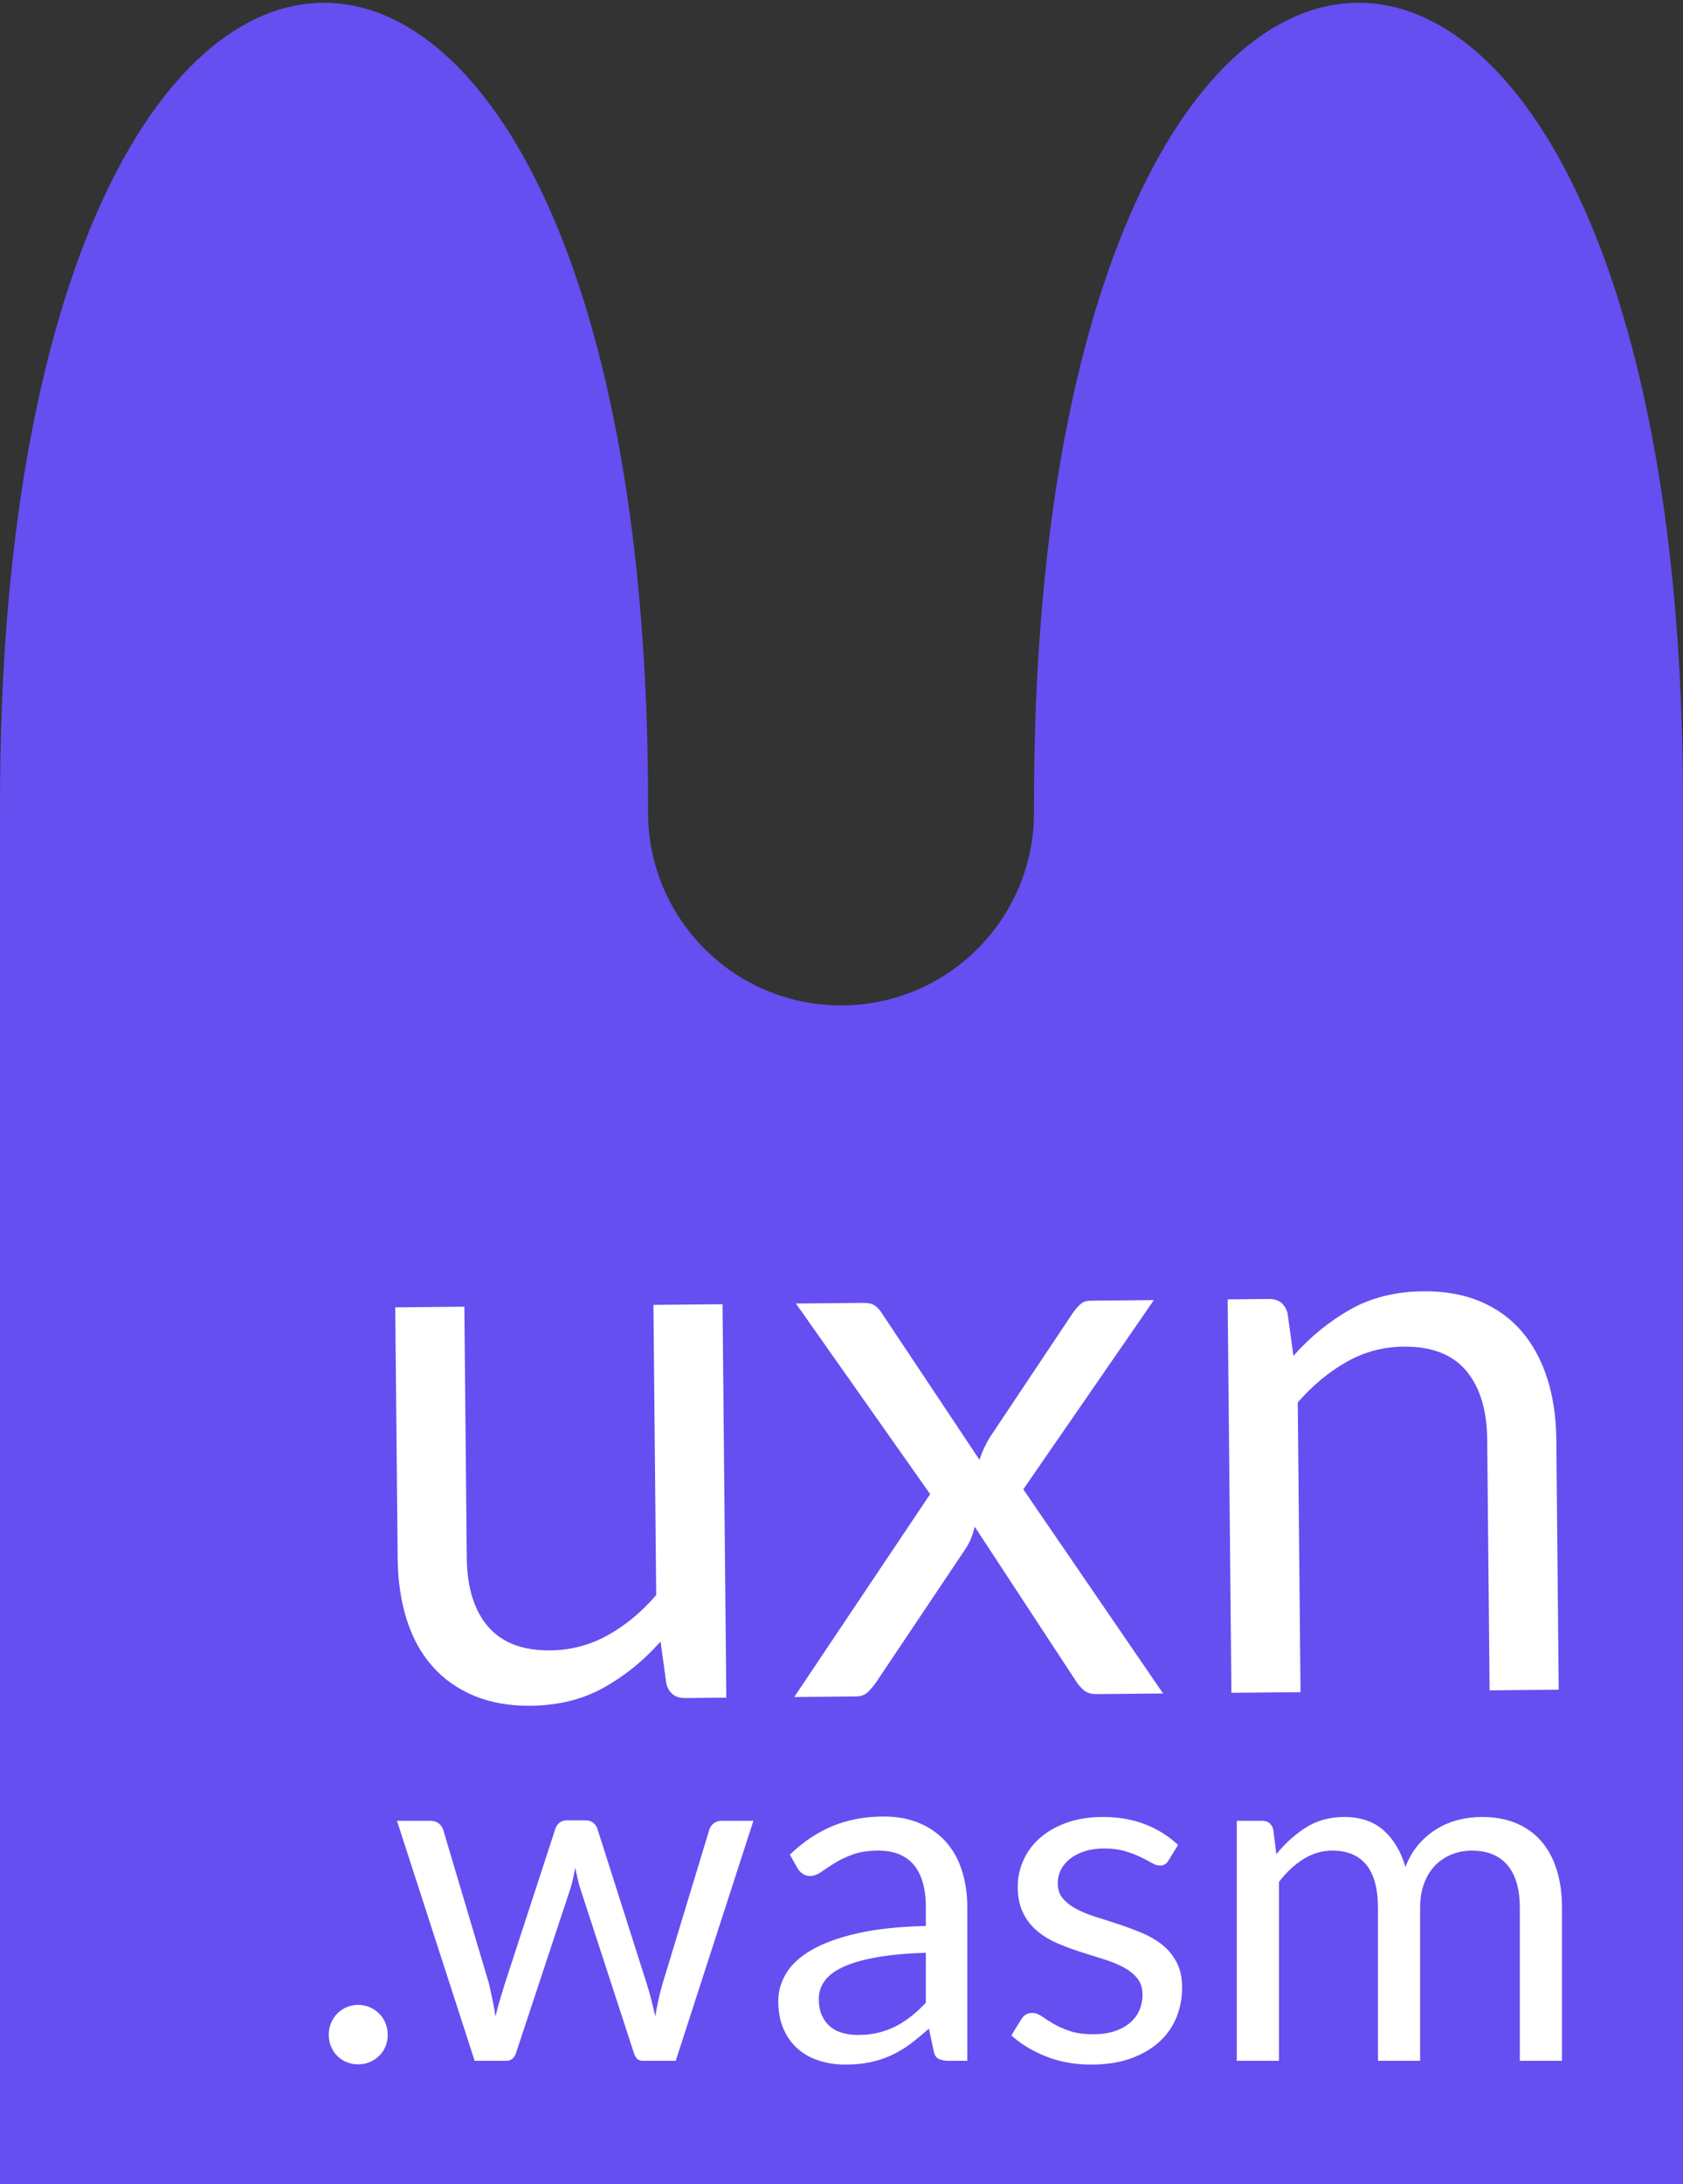
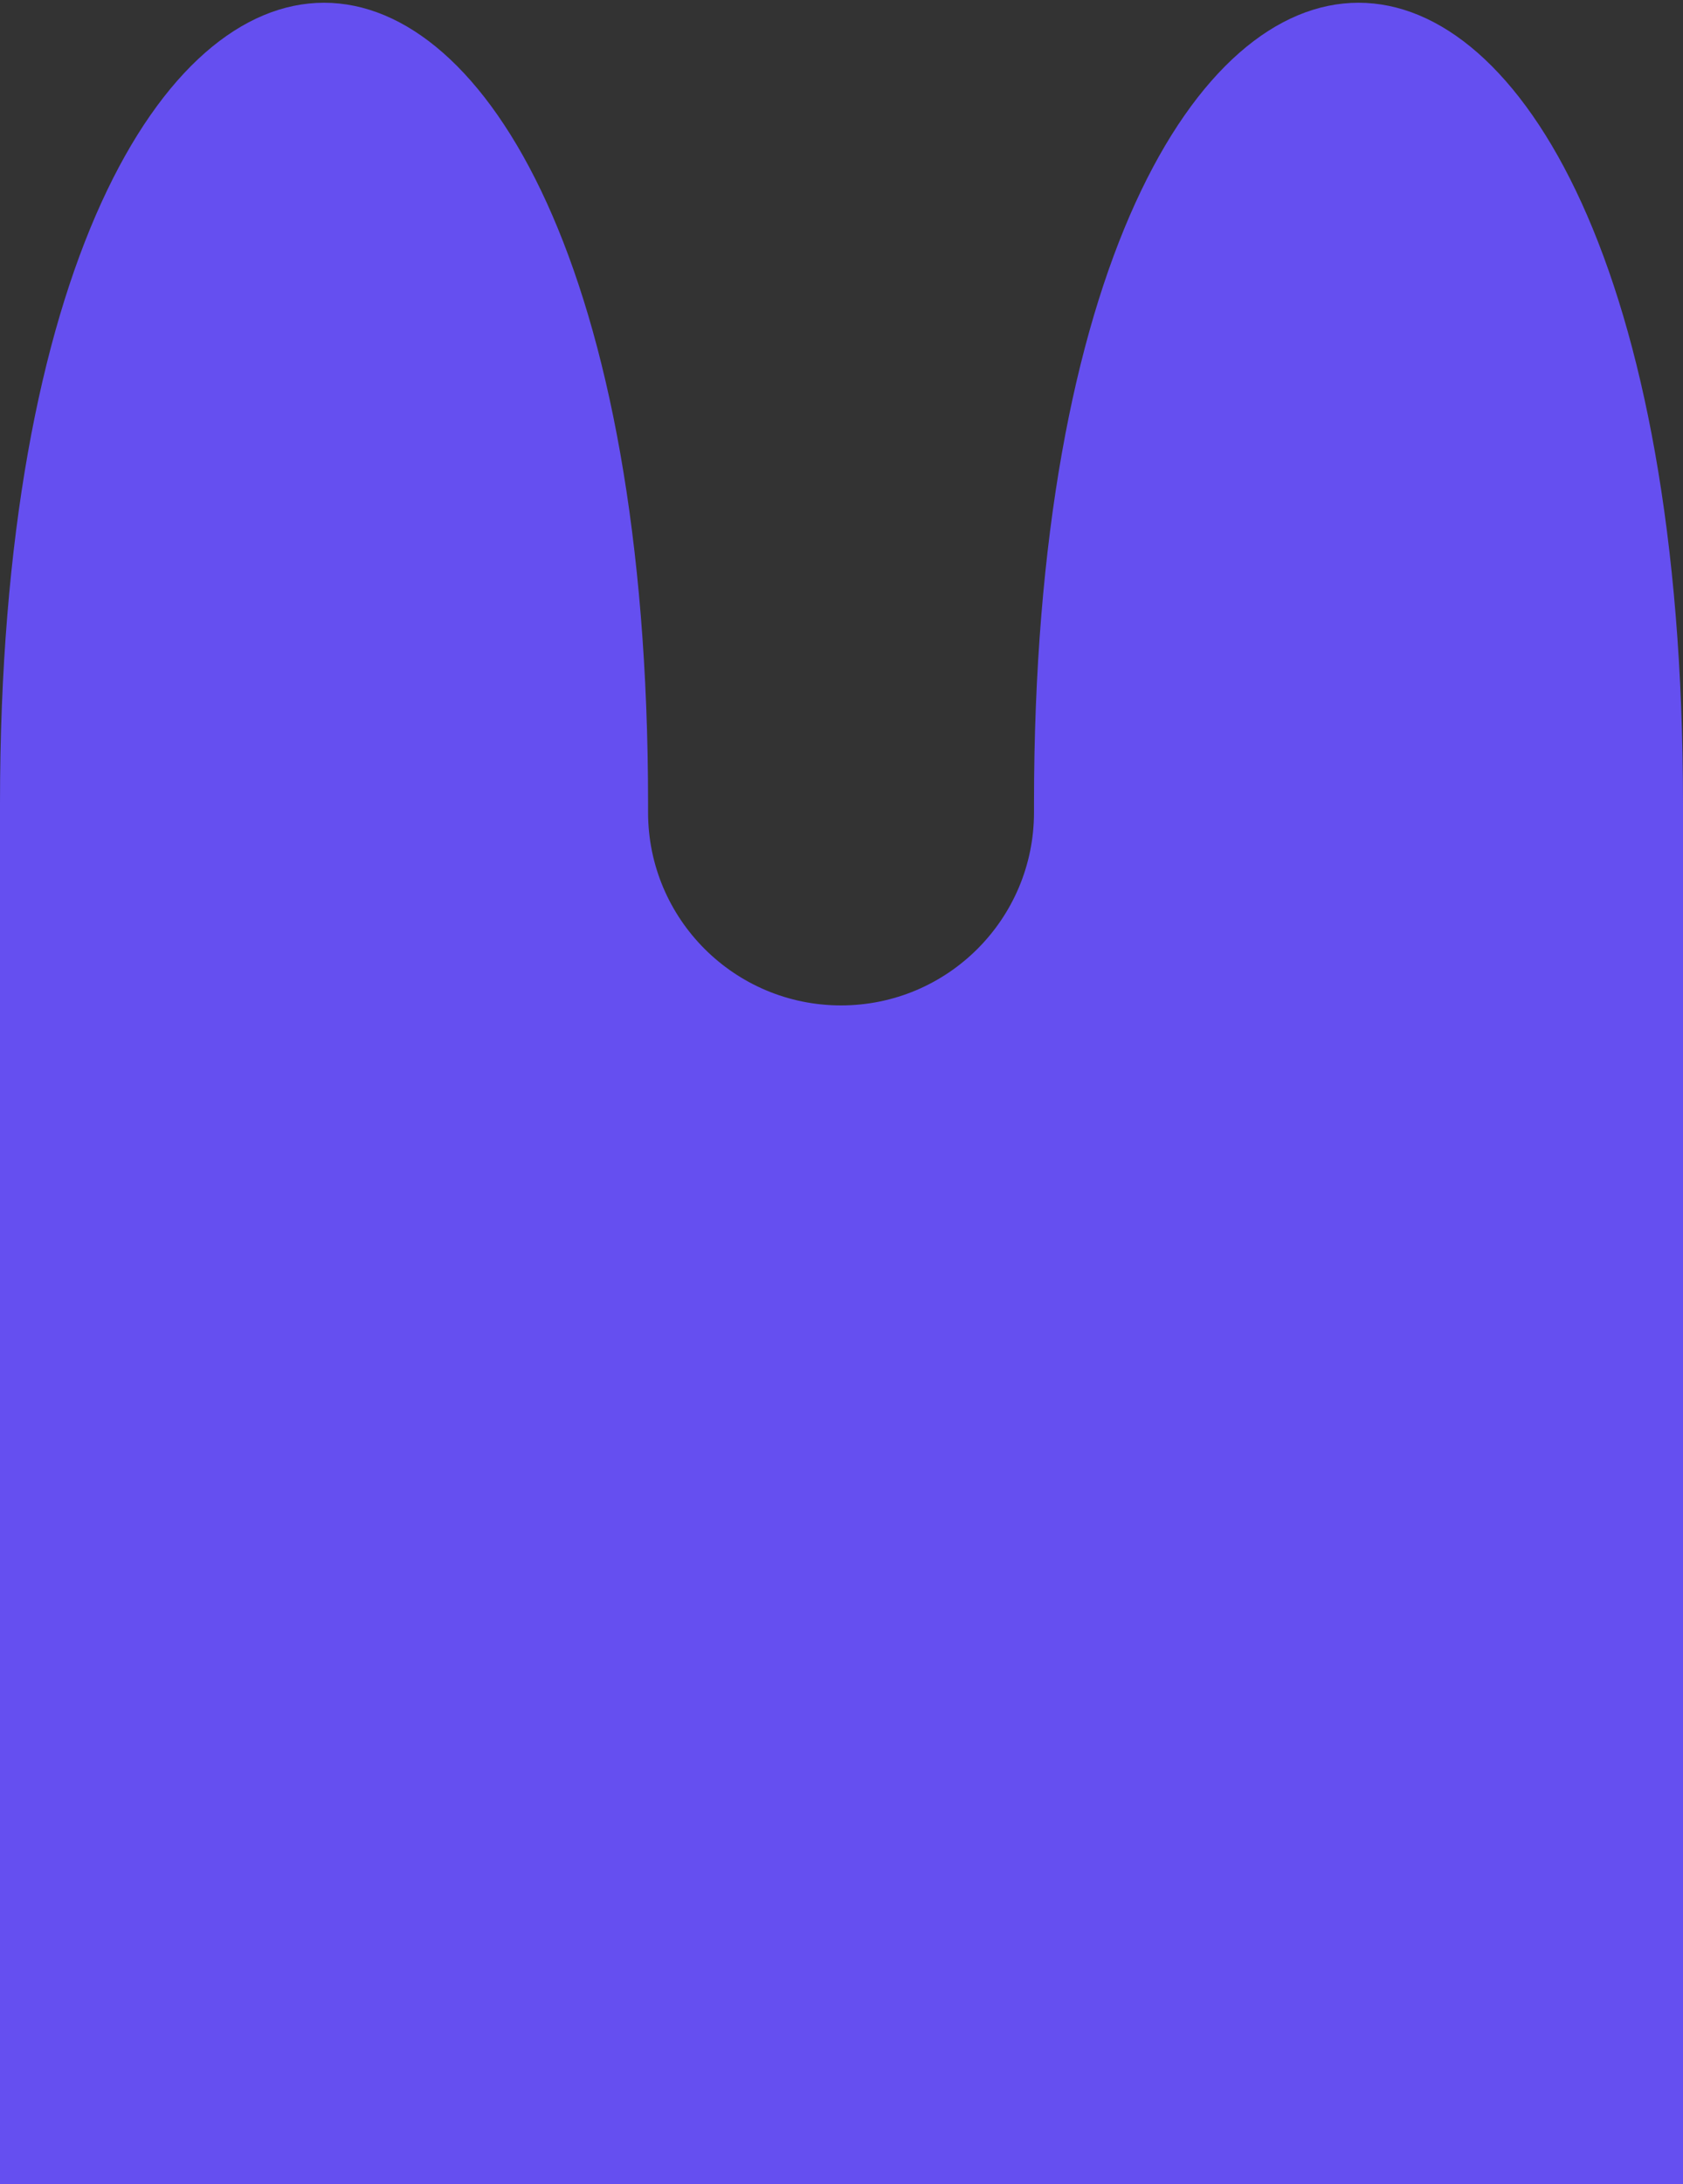
<svg xmlns="http://www.w3.org/2000/svg" version="1.1" x="0" y="0" width="612" height="794" viewBox="0, 0, 612, 794">
  <rect x="0" y="0" width="612" height="794" fill="#333333" stroke="none" />
  <g id="Layer_1">
-     <path d="M376,292 C376,293.08 376,294.16 376,295.3 C376,334.06 344.58,365.47 305.83,365.47 C267.07,365.47 235.66,334.05 235.66,295.3 L235.66,295.3 C235.66,294.16 235.66,293.08 235.66,292 C235.66,-96 0,-96 0,292 L0,794 L612,794 L612,292 C612,-96 376,-96 376,292 z" fill="#654FF0" />
-     <path d="M119.547,739.624 Q119.547,737.386 120.365,735.404 Q121.184,733.423 122.605,731.96 Q124.025,730.495 126.007,729.634 Q127.987,728.772 130.227,728.772 Q132.466,728.772 134.446,729.634 Q136.428,730.495 137.892,731.96 Q139.355,733.423 140.175,735.404 Q140.992,737.386 140.992,739.624 Q140.992,741.95 140.175,743.888 Q139.355,745.825 137.892,747.29 Q136.428,748.753 134.446,749.572 Q132.466,750.39 130.227,750.39 Q127.987,750.39 126.007,749.572 Q124.025,748.753 122.605,747.29 Q121.184,745.825 120.365,743.888 Q119.547,741.95 119.547,739.624 z M172.6,749.098 L184.14,749.098 Q186.724,749.098 187.672,746.17 L207.222,687.088 Q207.911,685.108 208.342,683.041 Q208.772,680.974 209.203,678.993 Q209.632,680.974 210.063,682.998 Q210.494,685.022 211.183,687.002 L230.475,746.17 Q231.336,749.098 233.576,749.098 L245.719,749.098 L273.968,661.854 L262.427,661.854 Q260.79,661.854 259.585,662.759 Q258.379,663.663 257.949,665.041 L240.896,721.194 Q240.12,723.863 239.432,726.965 Q238.743,730.065 238.313,732.906 Q237.623,730.065 236.892,727.137 Q236.159,724.208 235.211,721.194 L217.212,664.697 Q216.781,663.404 215.661,662.543 Q214.541,661.682 212.82,661.682 L206.188,661.682 Q204.551,661.682 203.475,662.543 Q202.399,663.404 201.968,664.697 L183.538,721.194 Q182.59,724.294 181.729,727.179 Q180.867,730.065 180.178,732.992 Q179.748,730.065 179.145,727.179 Q178.543,724.294 177.854,721.194 L161.145,665.041 Q160.715,663.749 159.508,662.801 Q158.304,661.854 156.409,661.854 L144.351,661.854 z M311.948,739.71 Q308.934,739.71 306.35,738.979 Q303.767,738.246 301.871,736.653 Q299.978,735.06 298.858,732.563 Q297.738,730.065 297.738,726.62 Q297.738,723.002 299.848,720.074 Q301.958,717.147 306.608,714.993 Q311.259,712.839 318.666,711.505 Q326.073,710.17 336.667,709.826 L336.667,727.997 Q334.082,730.754 331.369,732.906 Q328.656,735.06 325.685,736.567 Q322.714,738.074 319.355,738.893 Q315.997,739.71 311.948,739.71 z M351.738,693.289 Q351.738,685.97 349.757,679.854 Q347.776,673.739 343.9,669.433 Q340.025,665.127 334.341,662.715 Q328.656,660.305 321.337,660.305 Q311.173,660.305 302.819,663.749 Q294.465,667.194 287.23,674.17 L289.987,679.079 Q290.676,680.285 291.839,681.103 Q293.001,681.921 294.552,681.921 Q296.532,681.921 298.555,680.5 Q300.581,679.079 303.38,677.314 Q306.177,675.549 310.01,674.126 Q313.843,672.706 319.441,672.706 Q327.967,672.706 332.317,677.917 Q336.667,683.127 336.667,693.289 L336.667,700.094 Q321.852,700.438 311.603,702.807 Q301.355,705.175 295.025,708.878 Q288.695,712.581 285.852,717.361 Q283.011,722.142 283.011,727.309 Q283.011,733.251 284.948,737.6 Q286.886,741.95 290.159,744.792 Q293.432,747.635 297.868,749.055 Q302.302,750.476 307.383,750.476 Q312.379,750.476 316.47,749.615 Q320.561,748.753 324.178,747.074 Q327.795,745.395 331.068,742.94 Q334.341,740.486 337.785,737.386 L339.508,745.481 Q339.939,747.721 341.317,748.409 Q342.694,749.098 344.934,749.098 L351.738,749.098 z M428.387,670.639 Q423.392,665.903 416.546,663.19 Q409.699,660.477 401.087,660.477 Q393.68,660.477 387.909,662.543 Q382.14,664.611 378.177,668.099 Q374.216,671.586 372.148,676.194 Q370.082,680.802 370.082,685.797 Q370.082,691.395 372.02,695.313 Q373.957,699.232 377.145,701.903 Q380.331,704.572 384.422,706.337 Q388.512,708.103 392.776,709.481 Q397.039,710.859 401.129,712.108 Q405.221,713.356 408.407,715.035 Q411.594,716.716 413.532,719.084 Q415.469,721.453 415.469,725.069 Q415.469,727.997 414.393,730.581 Q413.316,733.165 411.077,735.146 Q408.837,737.127 405.479,738.29 Q402.121,739.452 397.641,739.452 Q392.389,739.452 388.901,738.246 Q385.412,737.041 382.958,735.577 Q380.503,734.112 378.78,732.906 Q377.059,731.701 375.508,731.701 Q373.957,731.701 373.01,732.304 Q372.064,732.906 371.374,734.026 L367.756,739.883 Q372.924,744.533 380.331,747.505 Q387.737,750.476 396.867,750.476 Q404.876,750.476 410.991,748.322 Q417.106,746.17 421.326,742.423 Q425.546,738.677 427.7,733.553 Q429.852,728.428 429.852,722.4 Q429.852,717.147 427.914,713.4 Q425.977,709.653 422.791,707.069 Q419.603,704.486 415.556,702.763 Q411.508,701.041 407.244,699.619 Q402.981,698.198 398.933,696.95 Q394.886,695.701 391.7,694.065 Q388.512,692.428 386.575,690.189 Q384.637,687.95 384.637,684.591 Q384.637,681.921 385.799,679.638 Q386.963,677.356 389.159,675.635 Q391.355,673.912 394.455,672.922 Q397.555,671.93 401.432,671.93 Q405.91,671.93 409.182,672.922 Q412.456,673.912 414.824,675.074 Q417.192,676.238 418.828,677.184 Q420.465,678.132 421.757,678.132 Q423.909,678.132 424.943,676.238 z M465.077,749.098 L465.077,684.074 Q469.124,678.821 473.991,675.763 Q478.856,672.706 484.54,672.706 Q492.637,672.706 496.857,677.873 Q501.076,683.041 501.076,693.548 L501.076,749.098 L516.407,749.098 L516.407,693.548 Q516.407,688.38 517.913,684.461 Q519.422,680.544 522.005,677.959 Q524.589,675.376 527.99,674.042 Q531.392,672.706 535.181,672.706 Q543.708,672.706 548.187,678.003 Q552.665,683.299 552.665,693.548 L552.665,749.098 L567.995,749.098 L567.995,693.548 Q567.995,685.625 566.014,679.466 Q564.034,673.309 560.287,669.089 Q556.54,664.869 551.158,662.673 Q545.775,660.477 538.885,660.477 Q534.579,660.477 530.402,661.509 Q526.225,662.543 522.522,664.783 Q518.819,667.021 515.847,670.467 Q512.876,673.912 511.067,678.648 Q508.656,670.295 503.186,665.386 Q497.718,660.477 488.848,660.477 Q480.923,660.477 474.938,664.266 Q468.952,668.055 464.129,673.998 L463.01,665.041 Q462.149,661.854 458.875,661.854 L449.746,661.854 L449.746,749.098 z M143.726,475.226 L144.601,566.429 Q144.716,578.571 147.848,588.566 Q150.98,598.56 157.118,605.562 Q163.257,612.562 172.258,616.359 Q181.261,620.155 192.978,620.044 Q207.944,619.899 219.461,613.506 Q230.977,607.112 240.196,596.718 L242.32,612.088 Q243.782,617.298 249.147,617.246 L264.111,617.103 L262.742,474.086 L237.611,474.328 L238.623,579.789 Q230.522,589.186 220.831,594.503 Q211.141,599.819 200.128,599.925 Q185.022,600.07 177.453,591.247 Q169.886,582.424 169.731,566.189 L168.857,474.986 z M288.818,616.866 L311.267,616.651 Q314.09,616.624 315.697,614.985 Q317.306,613.345 318.699,611.356 L351.551,562.33 Q353.496,559.063 354.446,554.959 L390.983,610.663 Q392.132,612.628 393.912,614.236 Q395.692,615.842 398.798,615.812 L422.94,615.581 L372.106,541.377 L419.594,472.585 L396.44,472.806 Q394.322,472.826 392.922,474.04 Q391.522,475.254 390.129,477.243 L359.784,522.717 Q357.423,526.693 356.189,530.657 L320.662,477.344 Q319.516,475.519 318.095,474.545 Q316.673,473.57 313.567,473.6 L289.425,473.831 L338.236,543.114 z M472.918,615.103 L471.909,509.782 Q480.009,500.527 489.63,495.069 Q499.249,489.611 510.401,489.505 Q525.649,489.358 533.147,498.253 Q540.646,507.147 540.801,523.382 L541.673,614.444 L566.802,614.203 L565.93,523.142 Q565.815,511.001 562.613,501.007 Q559.411,491.012 553.342,483.94 Q547.273,476.868 538.272,473.071 Q529.269,469.274 517.552,469.387 Q502.444,469.531 491,475.995 Q479.554,482.459 470.335,492.853 L468.21,477.343 Q466.748,472.133 461.383,472.185 L446.417,472.328 L447.788,615.343 z" fill="#FFFFFF" />
+     <path d="M376,292 C376,293.08 376,294.16 376,295.3 C376,334.06 344.58,365.47 305.83,365.47 C267.07,365.47 235.66,334.05 235.66,295.3 C235.66,294.16 235.66,293.08 235.66,292 C235.66,-96 0,-96 0,292 L0,794 L612,794 L612,292 C612,-96 376,-96 376,292 z" fill="#654FF0" />
  </g>
</svg>